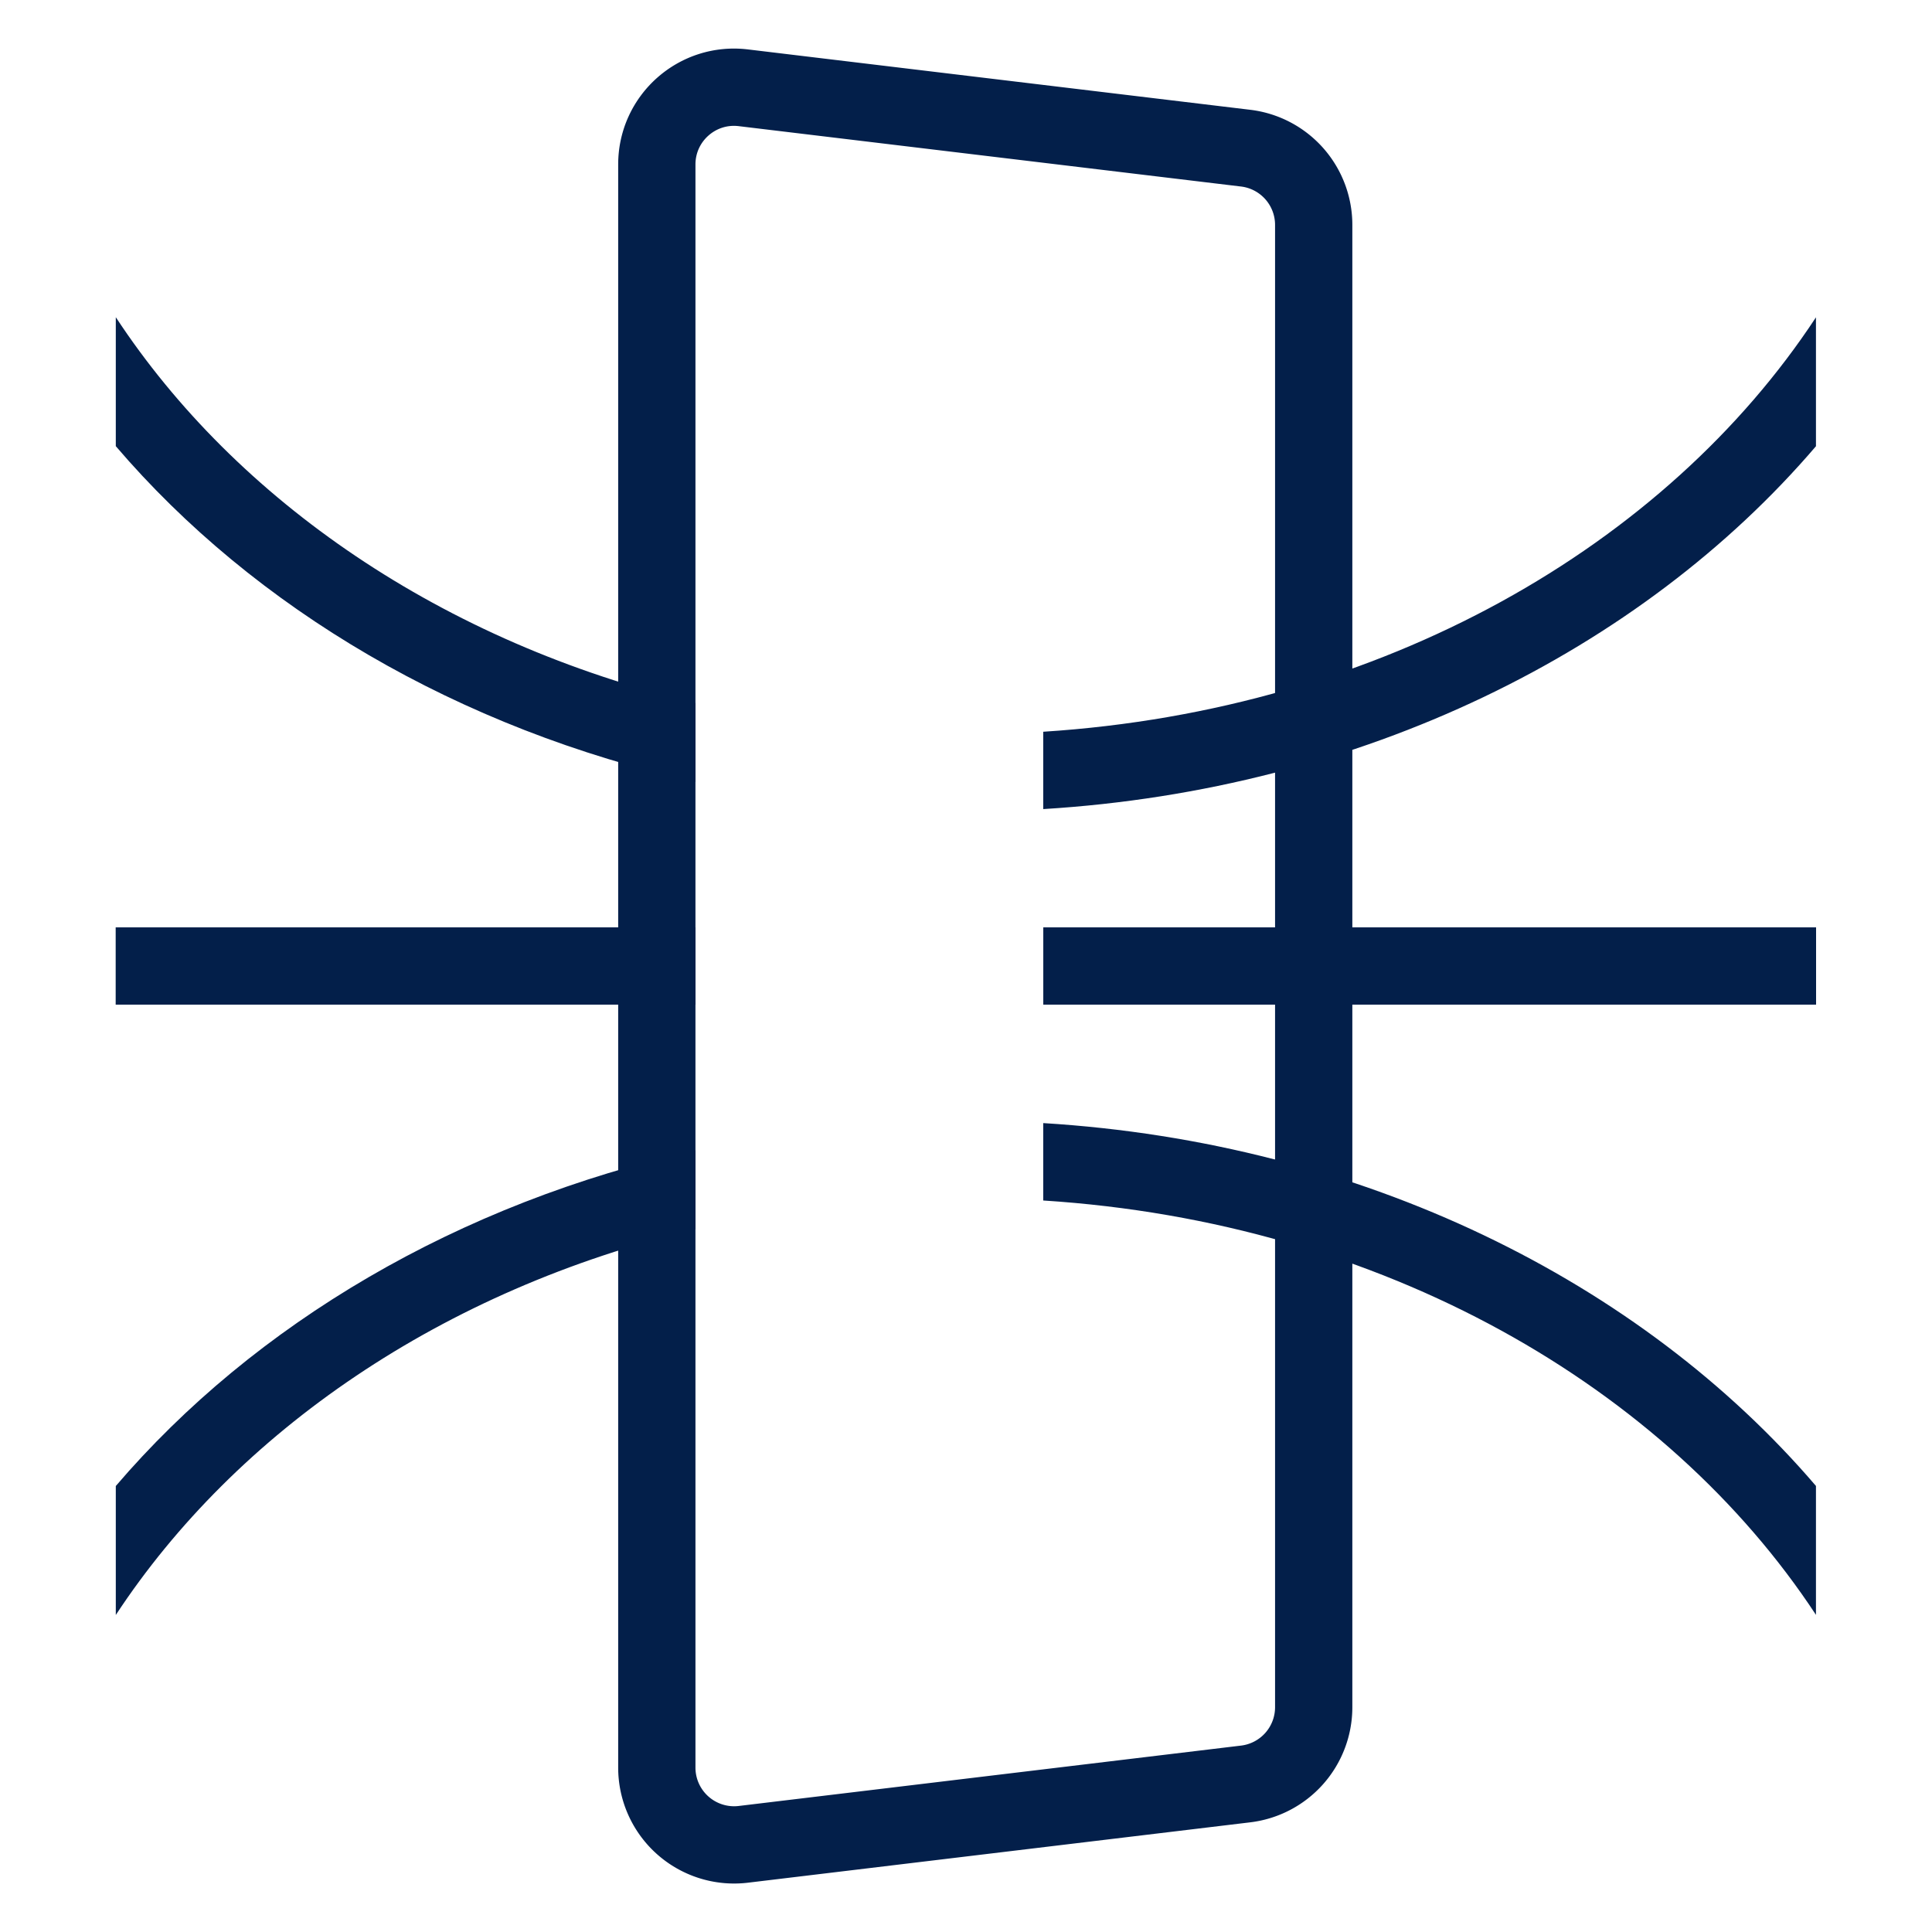
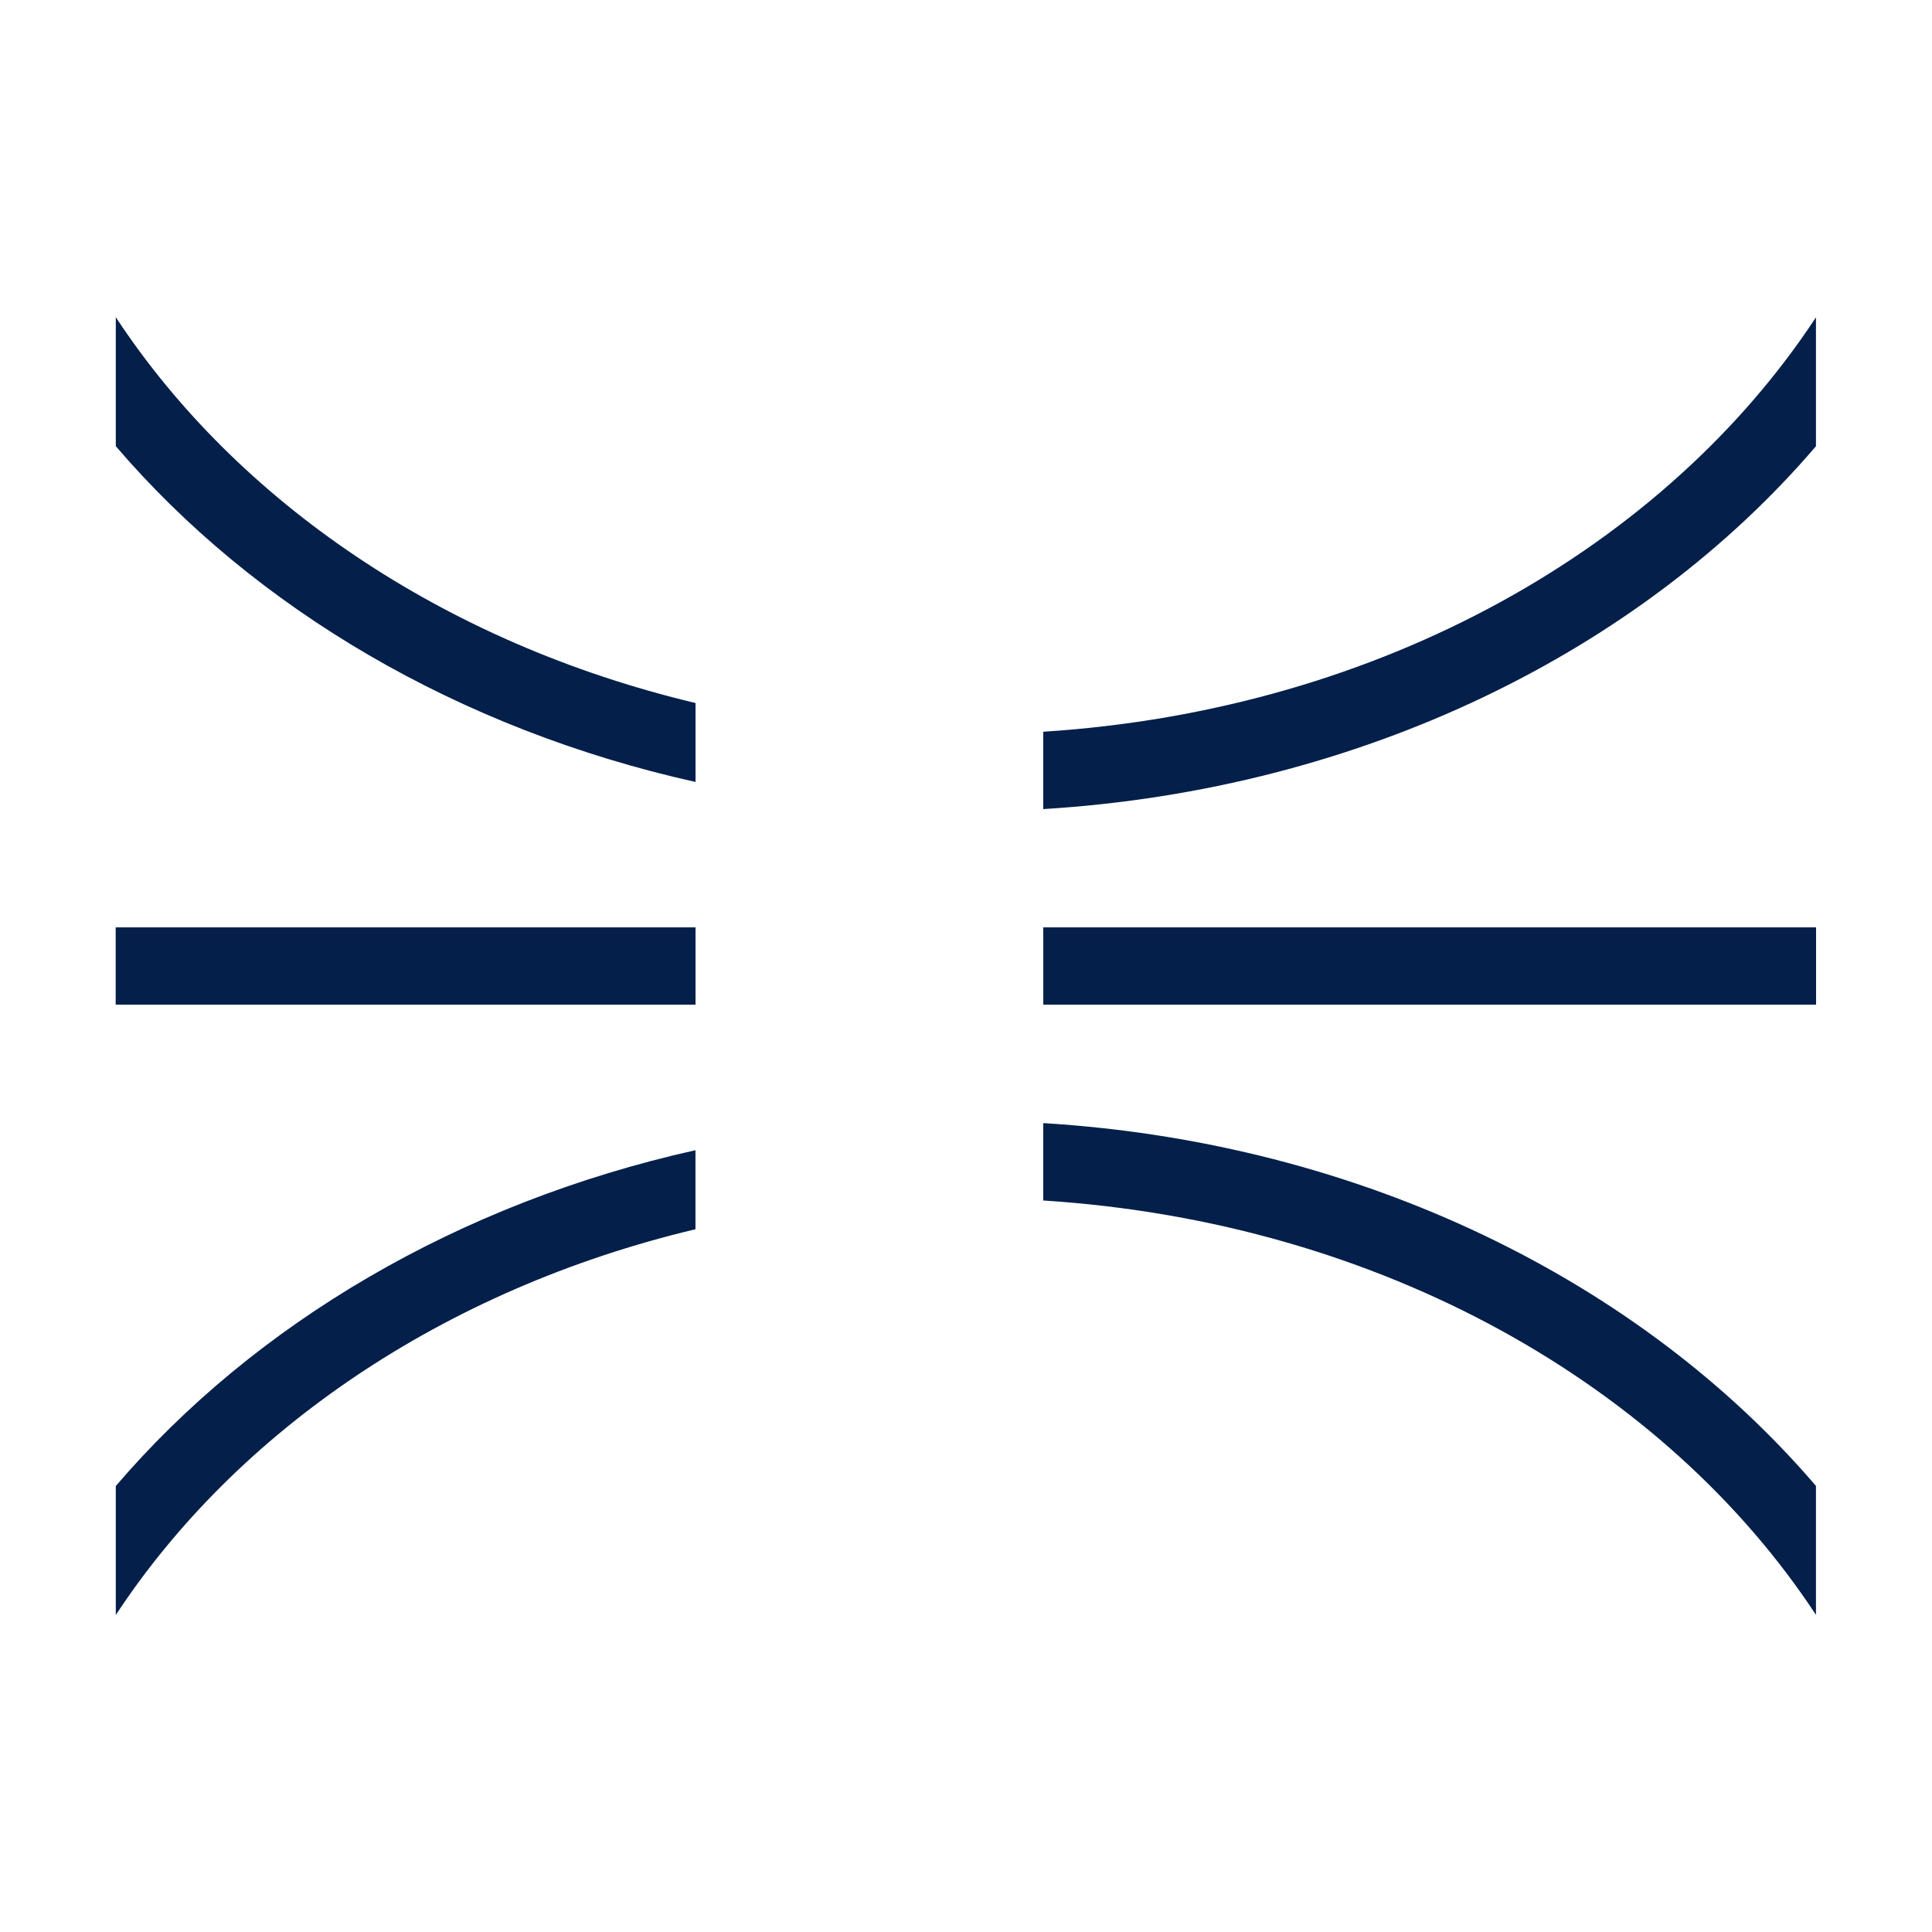
<svg xmlns="http://www.w3.org/2000/svg" width="32" height="32" fill="none">
-   <path d="m12.312 1.454 8.32 1a1.28 1.28 0 0 1 1.127 1.271v24.553a1.28 1.28 0 0 1-1.127 1.27l-8.32 1a1.28 1.28 0 0 1-1.433-1.27V2.724c0-.767.67-1.362 1.433-1.27Z" stroke="#031F4A" stroke-width="1.28" />
  <path fill-rule="evenodd" clip-rule="evenodd" d="M1.916 16.64h9.604v-1.28H1.916v1.28Zm28.162 0H17.28v-1.28h12.8v1.28ZM11.52 20.36c-4.192.997-7.607 3.356-9.602 6.389v-2.136c2.297-2.685 5.673-4.686 9.601-5.562v1.309Zm5.76-.476c5.636.361 10.316 3.09 12.798 6.863v-2.135c-2.9-3.39-7.52-5.688-12.799-6.01v1.282ZM11.52 12.952c-3.928-.876-7.305-2.876-9.602-5.562V5.254c1.995 3.034 5.41 5.393 9.602 6.39v1.308Zm5.76-.832c5.636-.362 10.316-3.091 12.798-6.864v2.135c-2.9 3.39-7.52 5.688-12.799 6.01V12.12Z" fill="#031F4A" />
</svg>